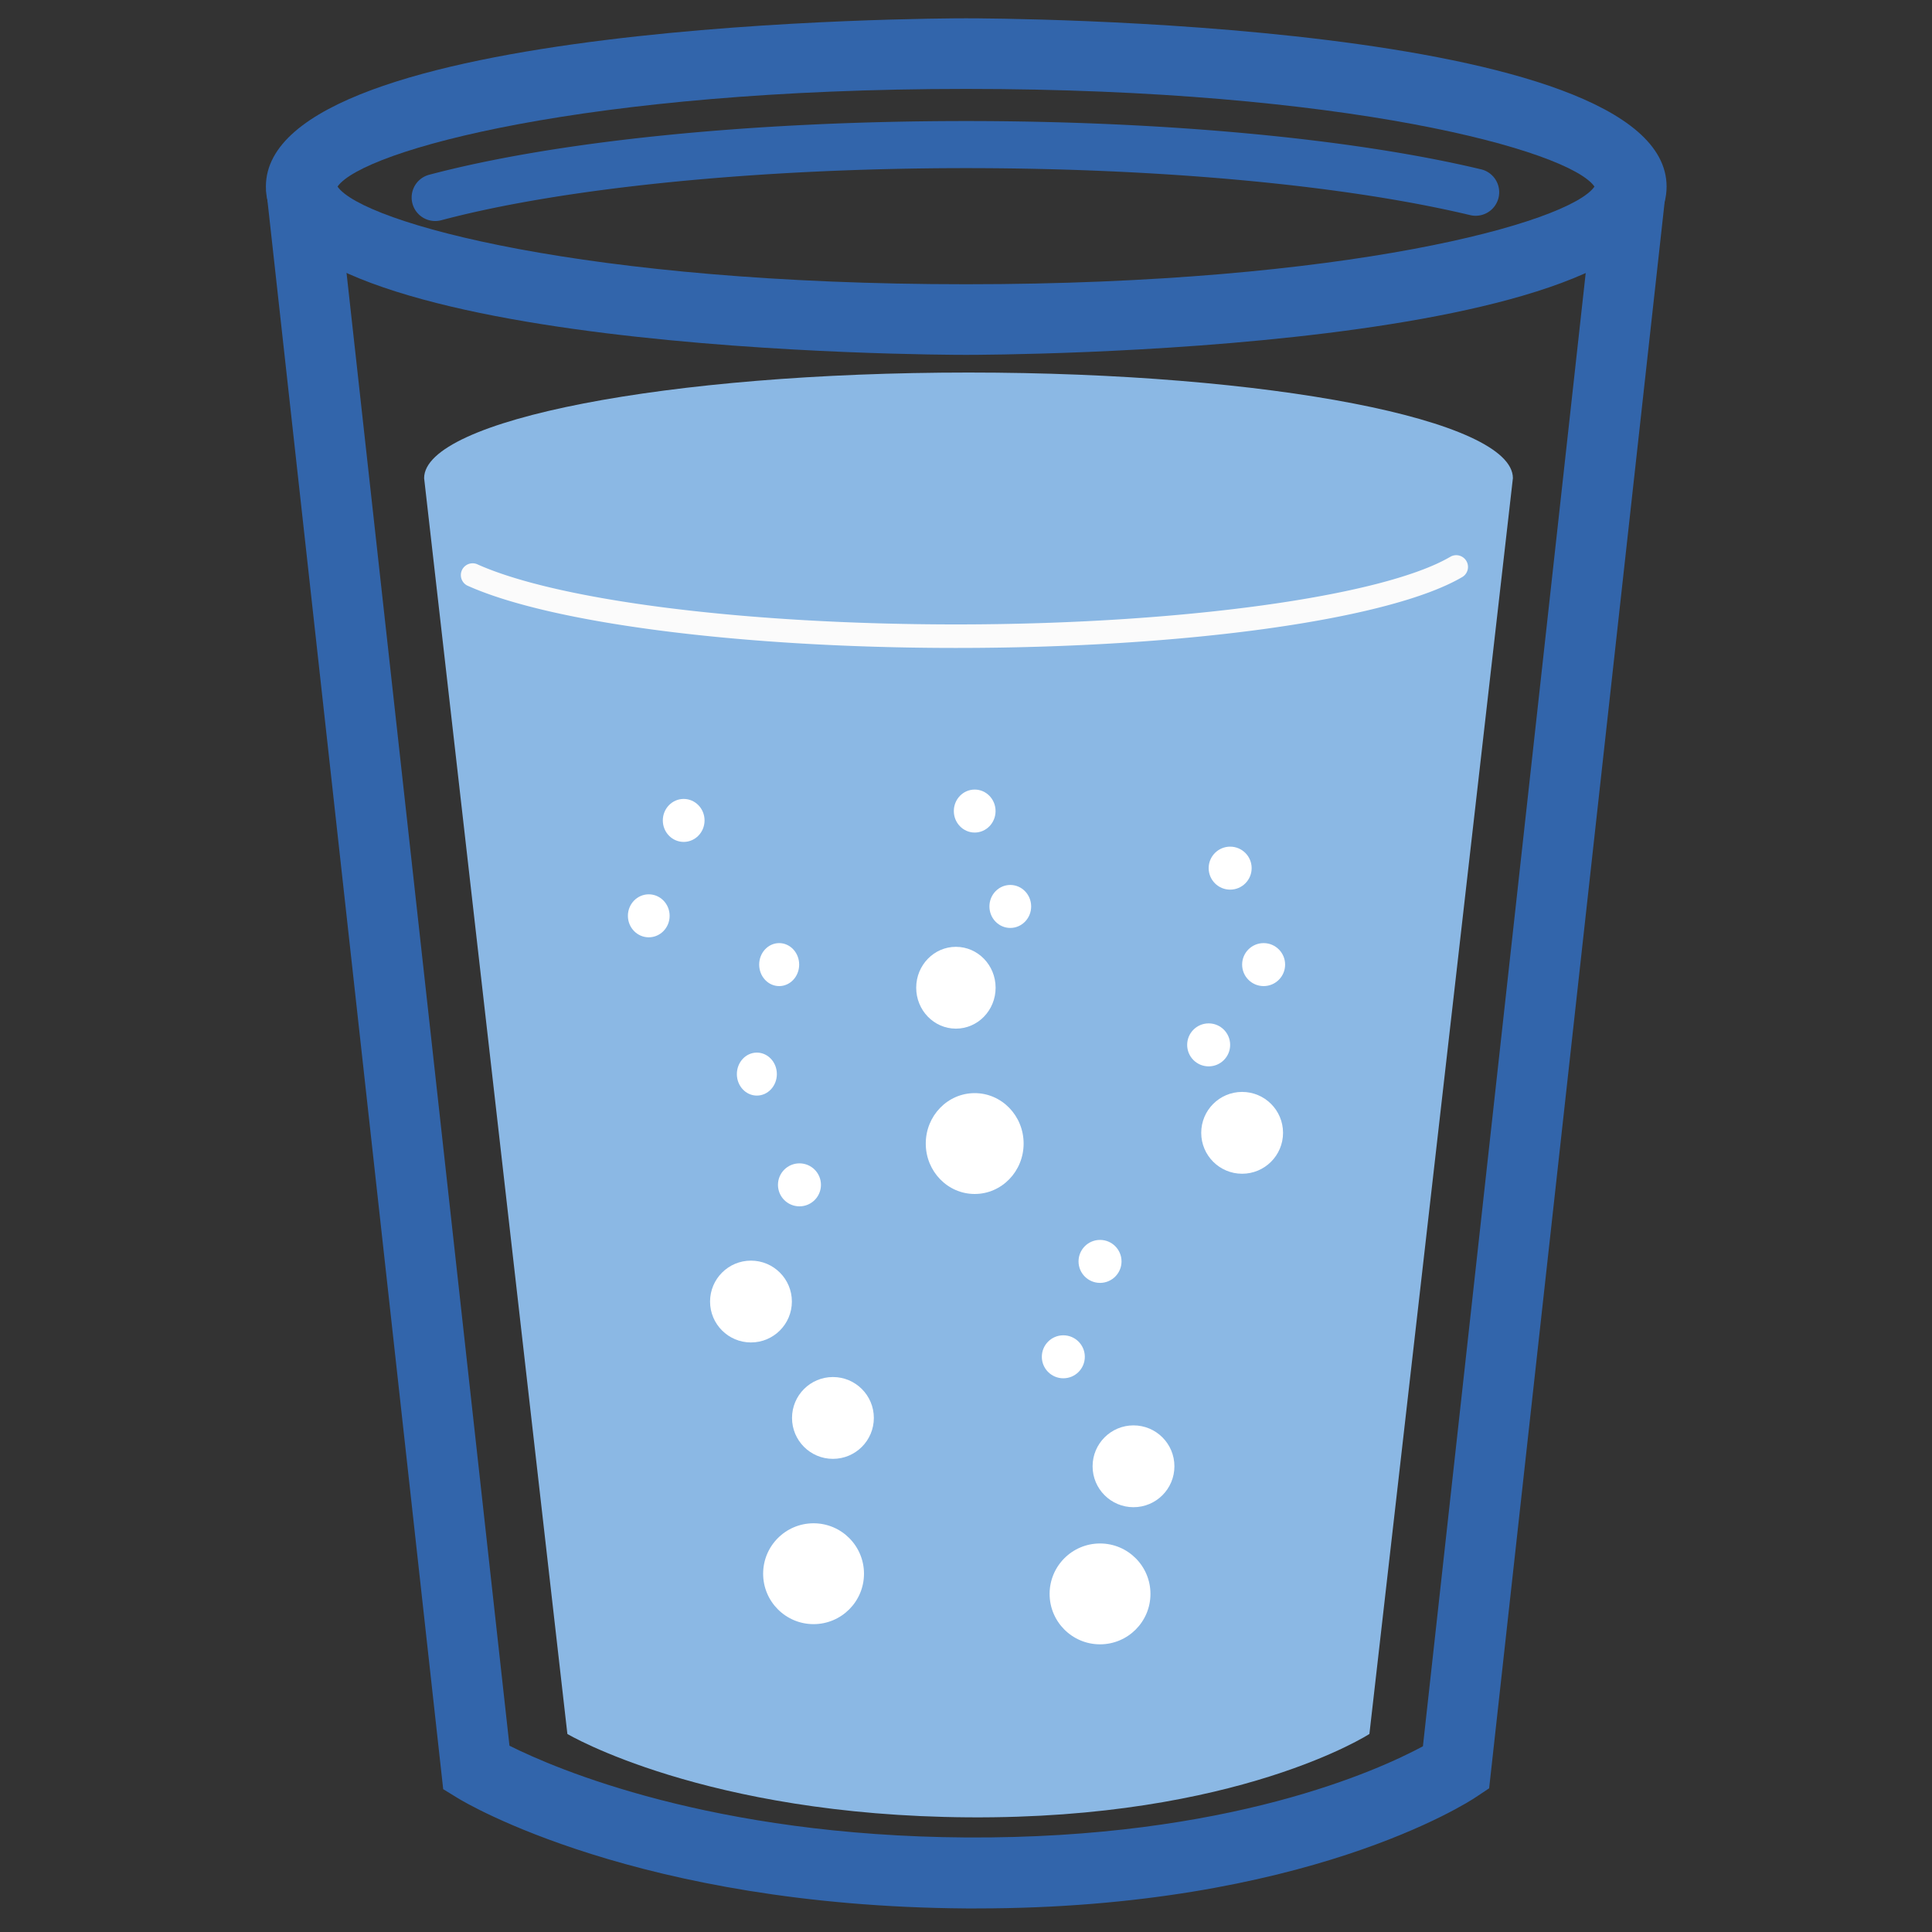
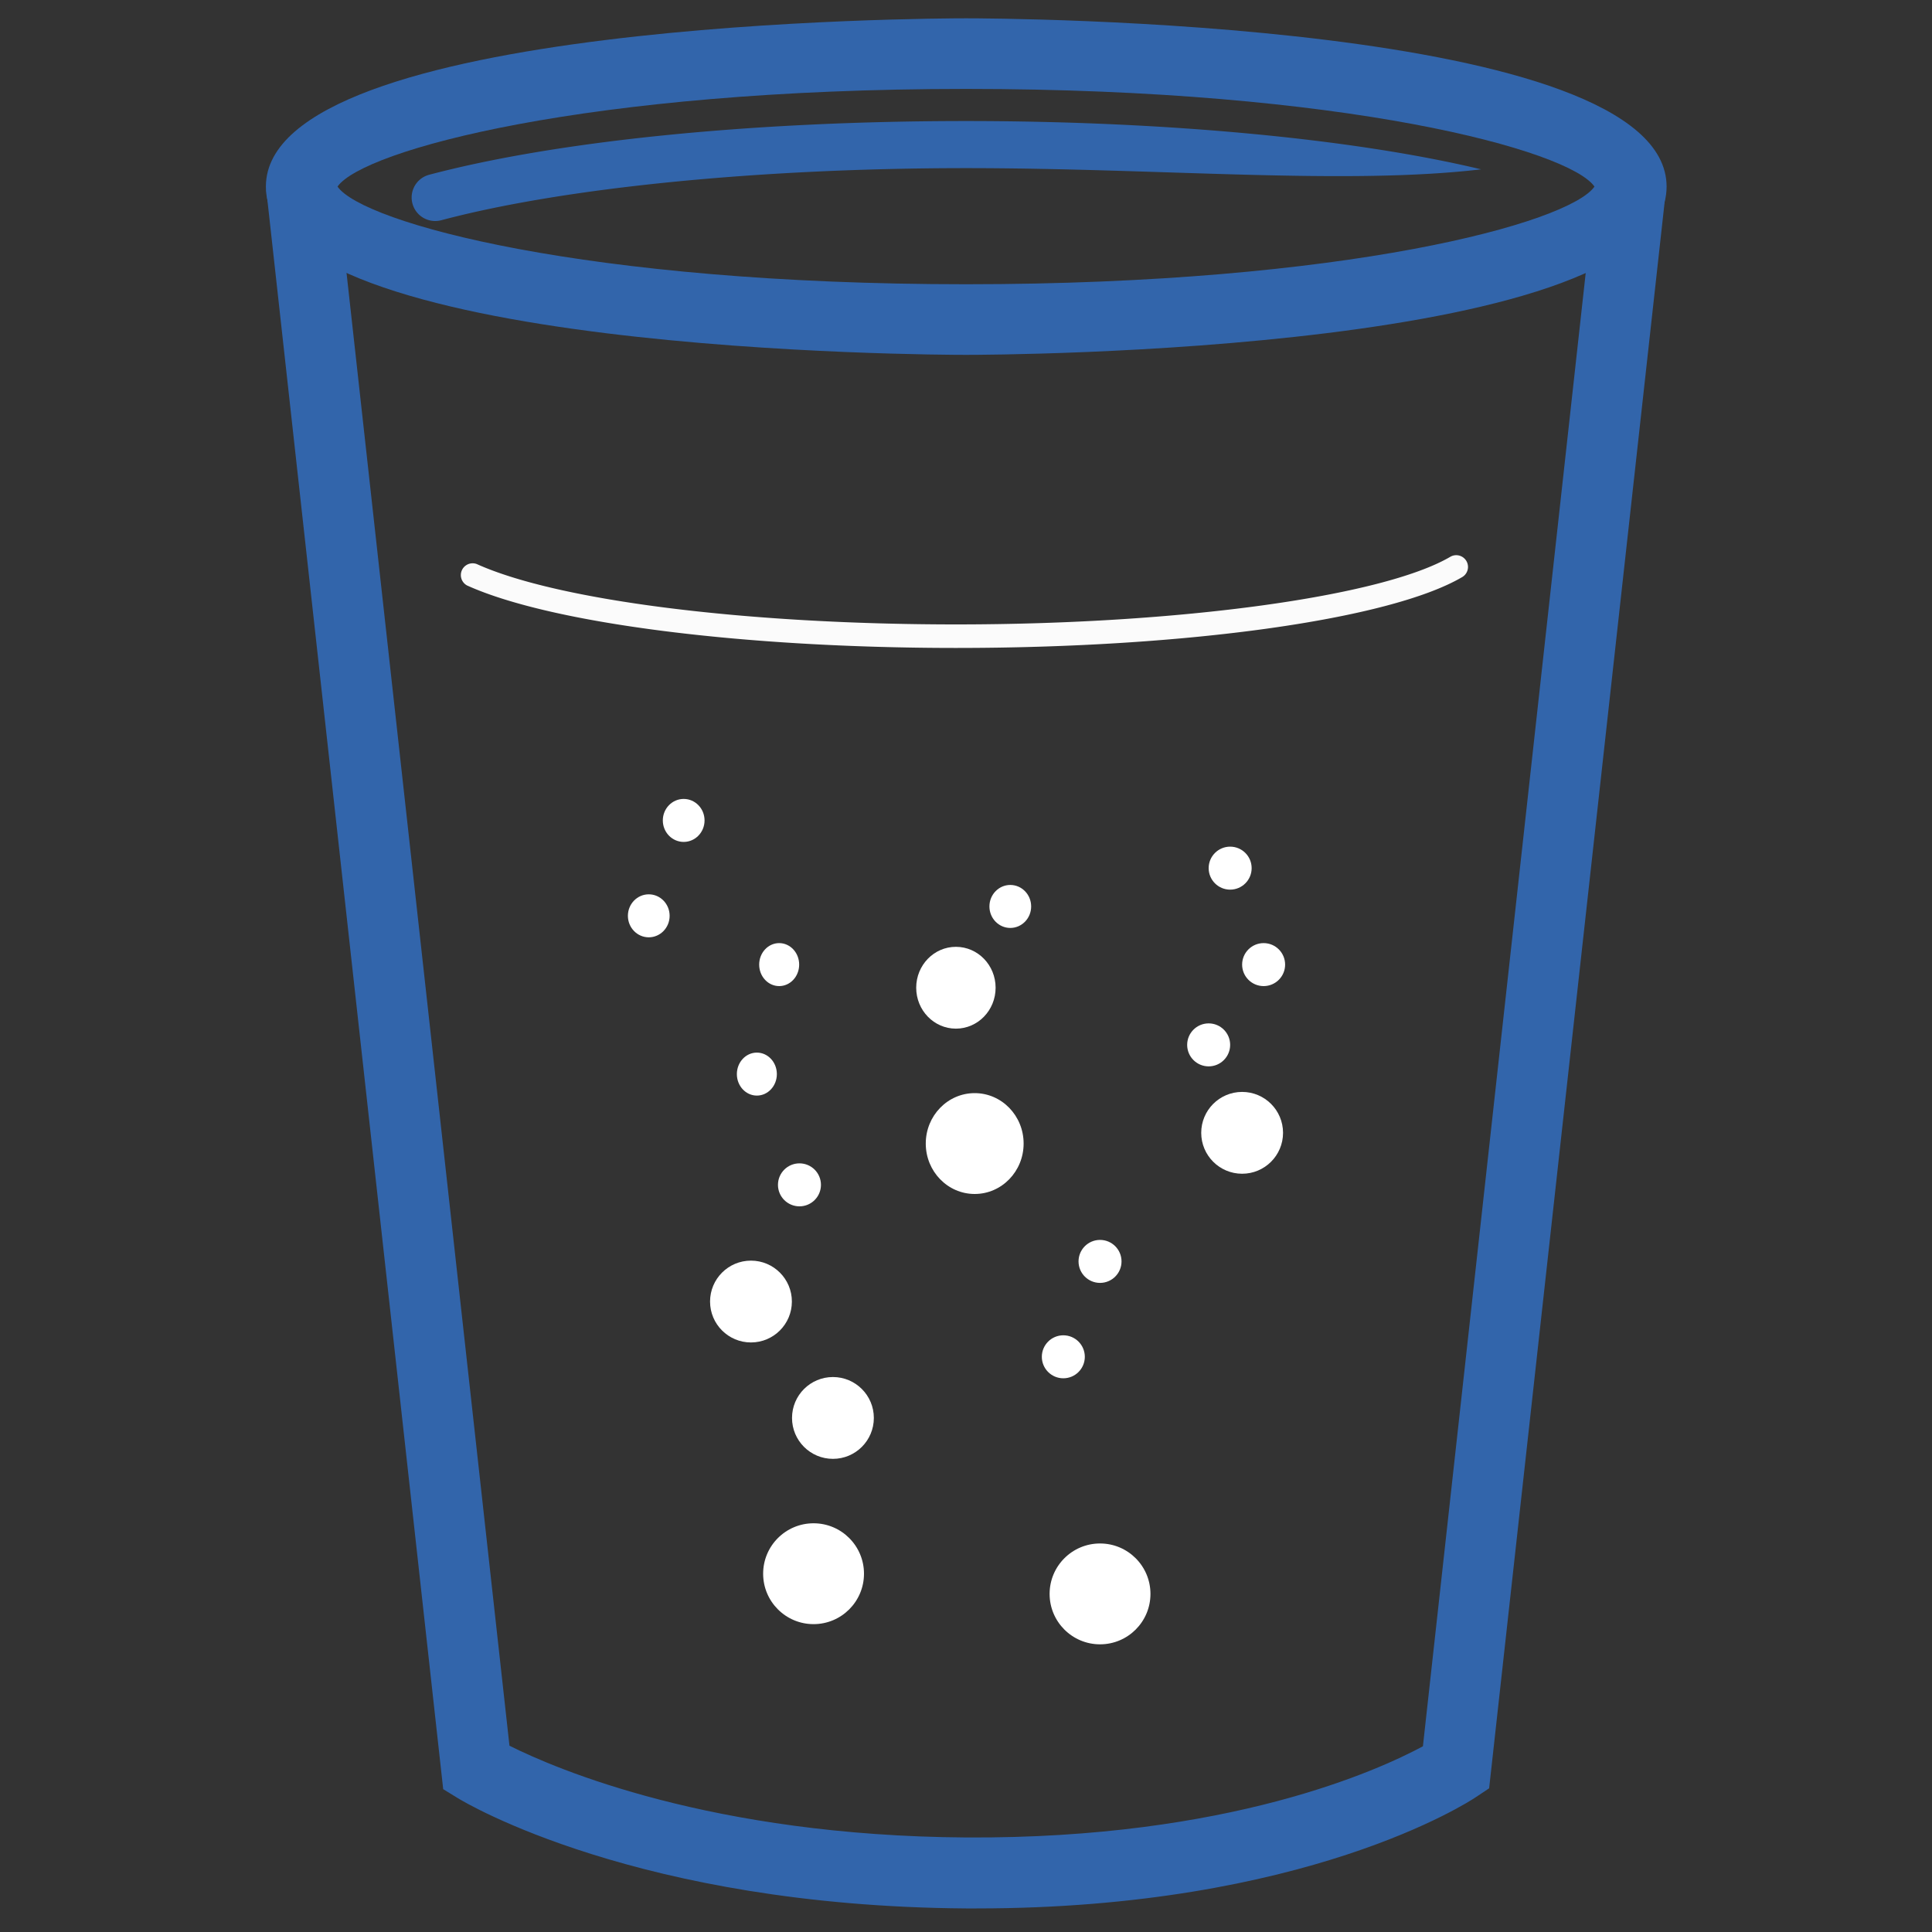
<svg xmlns="http://www.w3.org/2000/svg" id="Ebene_1" data-name="Ebene 1" width="400" height="400" viewBox="0 0 400 400">
  <rect x="0" y="0" width="400" height="400" fill="#333333" stroke="none" />
  <title>wsp CK icon</title>
-   <path d="M200.52,77.13C138.27,77.13,87.81,86.91,87.81,99l29.66,260s28.36,16.88,83.05,17.26c55.76.39,83-17.26,83-17.26L313.23,99C313.23,86.91,262.77,77.13,200.52,77.13Z" style="fill:#8bb8e4" />
  <path d="M200,73.47c-5.92,0-144.95-.39-144.95-34.84s139-34.84,145-34.84,145,.4,145,34.84S205.92,73.47,200,73.47ZM69.88,38.63C75.11,46.15,121.33,58.85,200,58.85s124.89-12.7,130.12-20.22C324.89,31.11,278.67,18.41,200,18.41S75.11,31.11,69.88,38.63Z" style="fill:#3265ab" />
-   <path d="M90.1,45.76a4.87,4.87,0,0,1-1.24-9.58C115.54,29.12,156.05,25.06,200,25.06c41.18,0,80.06,3.64,106.65,10a4.87,4.87,0,0,1-2.26,9.48C278.5,38.36,240.45,34.81,200,34.81c-42.51,0-83.13,4-108.65,10.79A4.82,4.82,0,0,1,90.1,45.76Z" style="fill:#3265ab" />
+   <path d="M90.1,45.76a4.87,4.87,0,0,1-1.24-9.58C115.54,29.12,156.05,25.06,200,25.06c41.18,0,80.06,3.64,106.65,10C278.5,38.36,240.45,34.81,200,34.81c-42.51,0-83.13,4-108.65,10.79A4.82,4.82,0,0,1,90.1,45.76Z" style="fill:#3265ab" />
  <path d="M202.21,395.12H200c-68-.49-103.71-21.91-105.19-22.82l-3.05-1.87-36.62-331,14.54-1.61,35.8,323.61c9.58,4.8,41.8,18.66,94.62,19,54.38.3,85.42-14,94.5-18.88L330.37,37.83l14.54,1.61-36.6,330.81-2.84,1.89C304.05,373.09,270.23,395.12,202.21,395.12Z" style="fill:#3265ab" />
  <path d="M198,134.15c-44.15,0-83.91-5.07-101.29-12.93a2.44,2.44,0,0,1,2-4.44c16.8,7.59,55.77,12.5,99.28,12.5,46.15,0,88.21-5.77,102.28-14a2.43,2.43,0,1,1,2.46,4.2C287.78,128.25,245.69,134.15,198,134.15Z" style="fill:#fbfbfb" />
  <circle cx="168.44" cy="325.82" r="10.44" style="fill:#fff" />
  <circle cx="172.45" cy="293.57" r="8.47" style="fill:#fff" />
  <circle cx="155.48" cy="269.47" r="8.47" style="fill:#fff" />
  <circle cx="165.52" cy="245.31" r="4.45" style="fill:#fff" />
  <ellipse cx="201.8" cy="236.76" rx="10.13" ry="10.44" style="fill:#fff" />
  <ellipse cx="197.91" cy="204.5" rx="8.22" ry="8.47" style="fill:#fff" />
  <ellipse cx="209.17" cy="187.67" rx="4.32" ry="4.45" style="fill:#fff" />
-   <ellipse cx="201.8" cy="167.92" rx="4.32" ry="4.45" style="fill:#fff" />
  <ellipse cx="134.32" cy="189.61" rx="4.32" ry="4.45" style="fill:#fff" />
  <ellipse cx="141.55" cy="169.86" rx="4.32" ry="4.45" style="fill:#fff" />
  <circle cx="227.75" cy="330" r="10.44" style="fill:#fff" />
-   <circle cx="234.68" cy="303.58" r="8.47" style="fill:#fff" />
  <circle cx="220.15" cy="280.91" r="4.45" style="fill:#fff" />
  <circle cx="227.75" cy="261.16" r="4.45" style="fill:#fff" />
  <circle cx="257.17" cy="234.54" r="8.47" style="fill:#fff" />
  <circle cx="250.24" cy="216.33" r="4.45" style="fill:#fff" />
  <circle cx="261.62" cy="199.71" r="4.45" style="fill:#fff" />
  <circle cx="254.69" cy="179.74" r="4.45" style="fill:#fff" />
  <ellipse cx="156.7" cy="222.38" rx="4.14" ry="4.45" style="fill:#fff" />
  <ellipse cx="161.32" cy="199.71" rx="4.14" ry="4.45" style="fill:#fff" />
</svg>